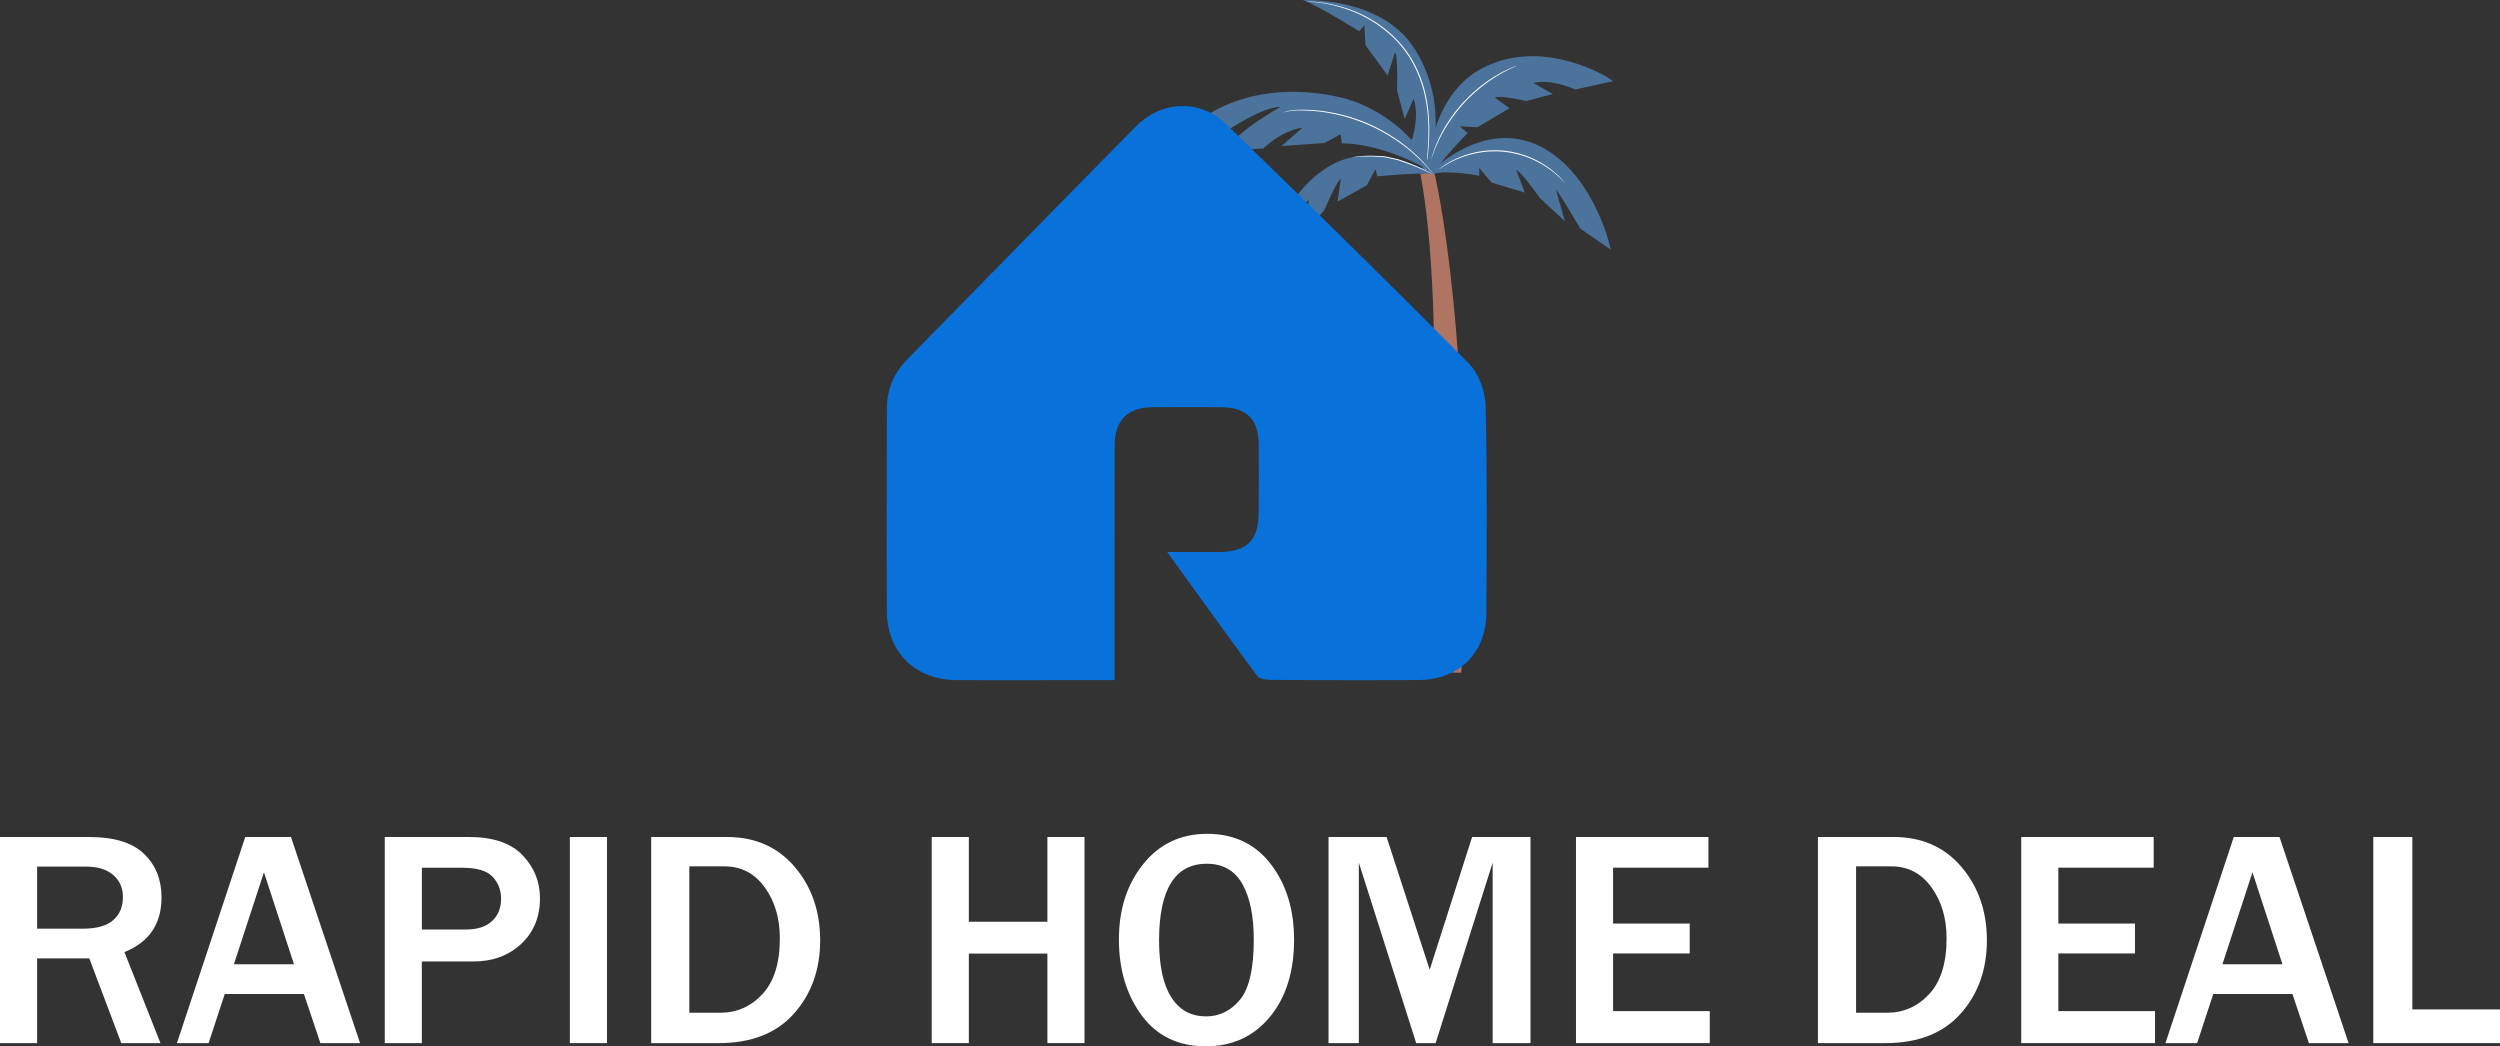
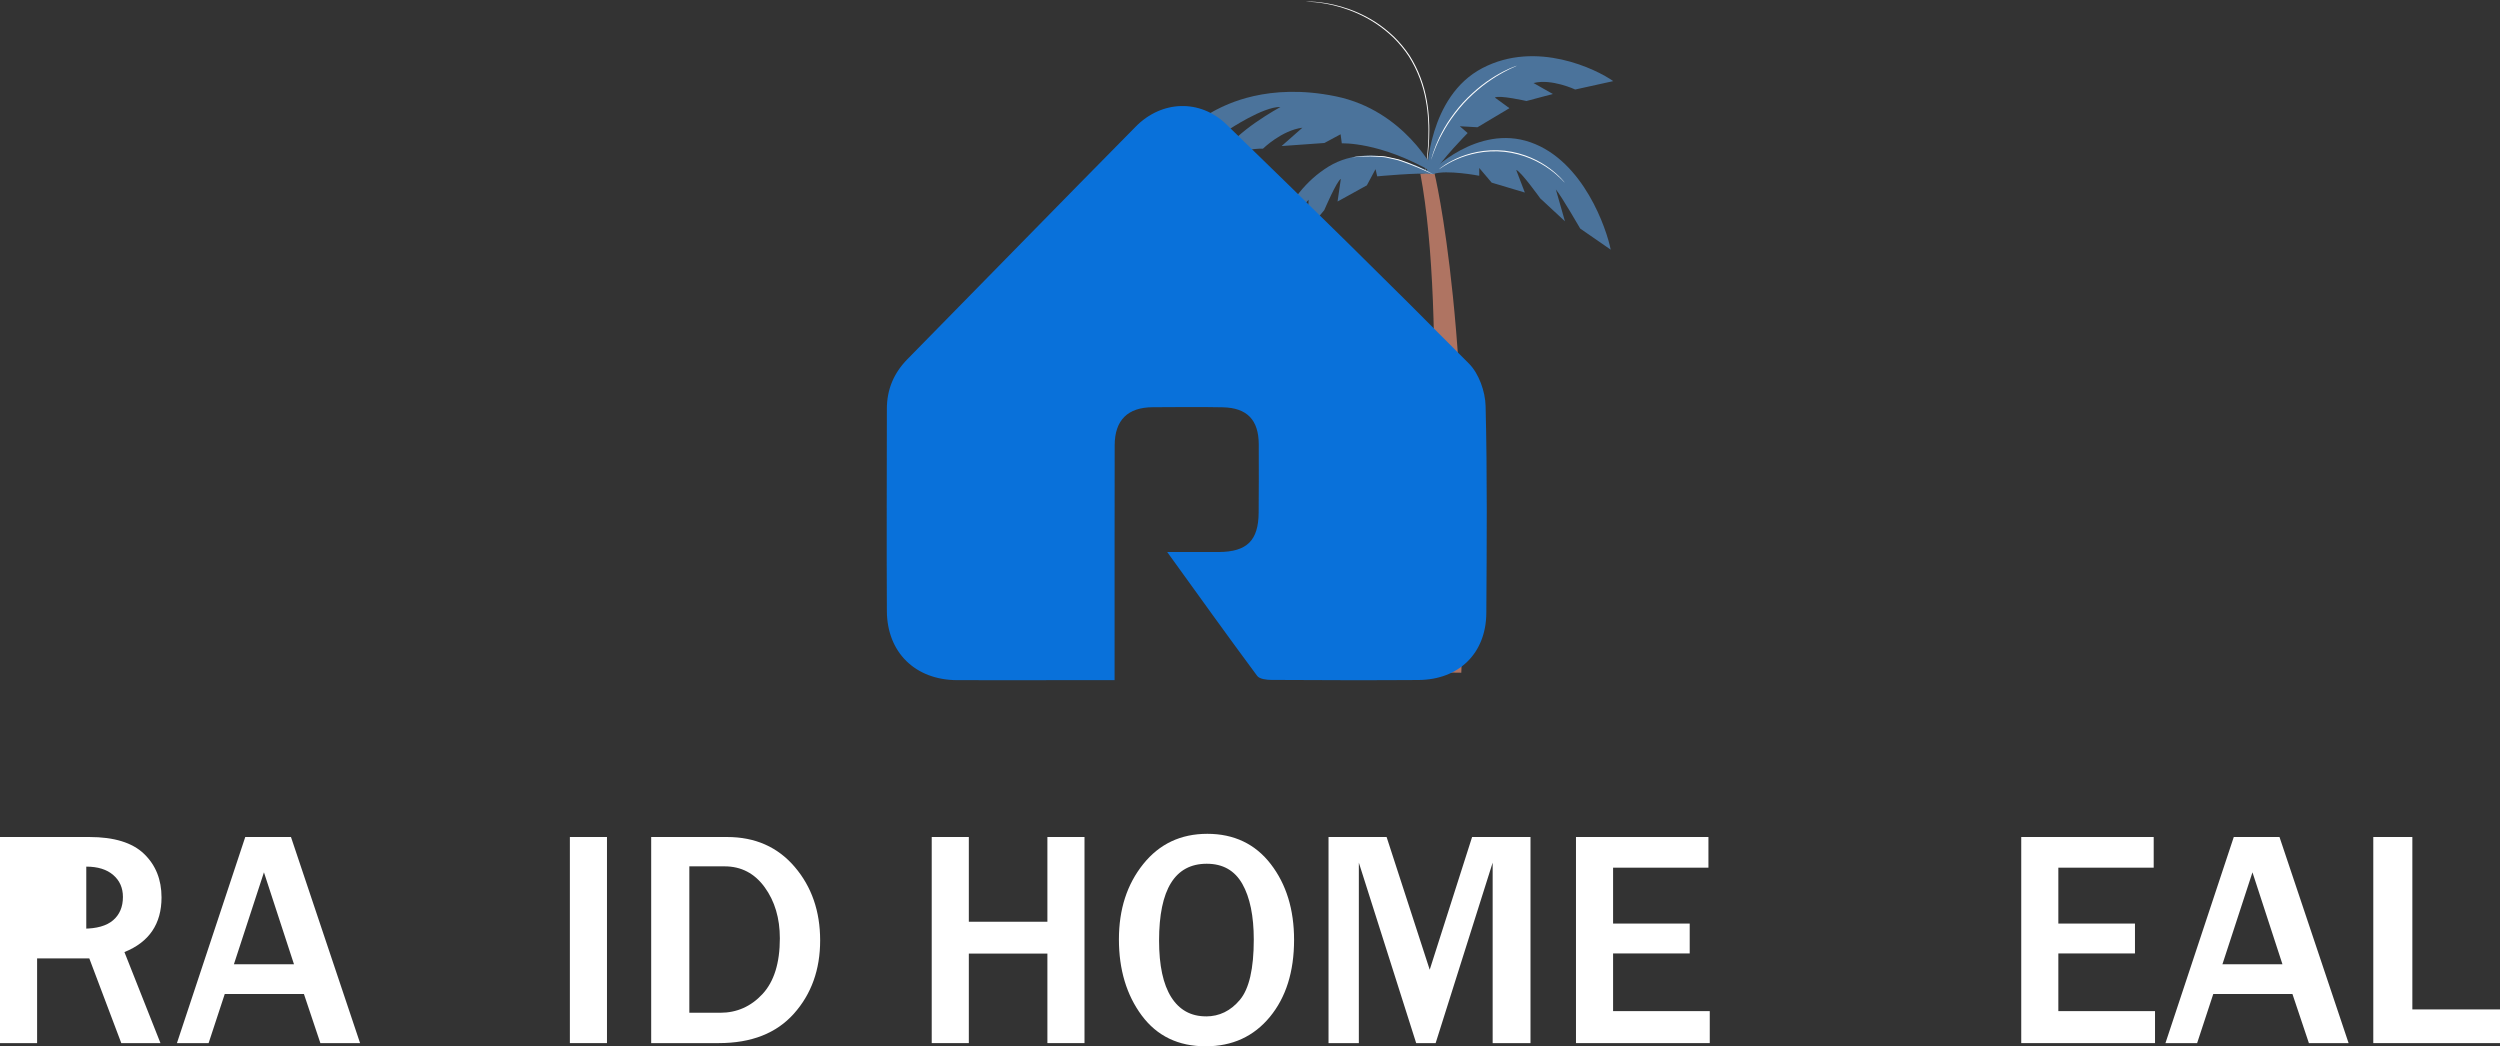
<svg xmlns="http://www.w3.org/2000/svg" width="270" height="113" viewBox="0 0 270 113" fill="none">
  <rect x="0" y="0" width="270" height="113" fill="#333333" stroke="none" />
  <g clip-path="url(#clip0_58_39565)">
-     <path d="M17.332 112.655H13.099L9.643 103.504H4.007V112.655H0V90.397H9.643C12.326 90.397 14.295 91.003 15.555 92.215C16.815 93.427 17.445 94.995 17.445 96.921C17.445 99.779 16.111 101.75 13.438 102.824L17.332 112.66V112.655ZM4.007 100.297H8.993C10.436 100.297 11.514 99.991 12.218 99.385C12.922 98.774 13.276 97.941 13.276 96.872C13.276 95.891 12.927 95.103 12.232 94.502C11.538 93.901 10.564 93.595 9.318 93.595H4.007V100.297Z" fill="white" />
+     <path d="M17.332 112.655H13.099L9.643 103.504H4.007V112.655H0V90.397H9.643C12.326 90.397 14.295 91.003 15.555 92.215C16.815 93.427 17.445 94.995 17.445 96.921C17.445 99.779 16.111 101.75 13.438 102.824L17.332 112.66V112.655ZM4.007 100.297H8.993C10.436 100.297 11.514 99.991 12.218 99.385C12.922 98.774 13.276 97.941 13.276 96.872C13.276 95.891 12.927 95.103 12.232 94.502C11.538 93.901 10.564 93.595 9.318 93.595V100.297Z" fill="white" />
    <path d="M38.883 112.655H34.6L32.824 107.353H24.273L22.53 112.655H19.109L26.488 90.397H31.425L38.888 112.655H38.883ZM31.75 104.14L28.506 94.211L25.262 104.14H31.745H31.75Z" fill="white" />
-     <path d="M45.563 112.655H41.556V90.397H50.662C53.257 90.397 55.181 91.052 56.436 92.363C57.692 93.674 58.317 95.221 58.317 97.005C58.317 99.035 57.638 100.686 56.279 101.947C54.92 103.209 53.202 103.84 51.115 103.84H45.558V112.66L45.563 112.655ZM45.563 100.39H50.303C51.544 100.39 52.484 100.085 53.138 99.479C53.793 98.873 54.118 98.059 54.118 97.049C54.118 96.138 53.818 95.354 53.212 94.699C52.612 94.048 51.519 93.718 49.944 93.718H45.563V100.39Z" fill="white" />
    <path d="M65.553 112.655H61.546V90.397H65.553V112.655Z" fill="white" />
    <path d="M70.328 112.655V90.397H78.524C81.556 90.397 83.988 91.471 85.824 93.62C87.66 95.768 88.576 98.419 88.576 101.568C88.576 104.717 87.631 107.358 85.74 109.477C83.85 111.596 81.148 112.655 77.628 112.655H70.328ZM74.448 109.378H77.786C79.578 109.378 81.099 108.703 82.349 107.358C83.599 106.008 84.224 104.002 84.224 101.341C84.224 99.168 83.678 97.325 82.585 95.822C81.492 94.319 80.05 93.566 78.258 93.566H74.448V109.383V109.378Z" fill="white" />
    <path d="M117.126 112.655H113.119V102.987H104.633V112.655H100.626V90.397H104.633V99.548H113.119V90.397H117.126V112.655Z" fill="white" />
    <path d="M130.21 113C127.257 113 124.958 111.891 123.309 109.674C121.665 107.456 120.843 104.717 120.843 101.455C120.843 98.192 121.719 95.507 123.466 93.324C125.214 91.141 127.523 90.052 130.392 90.052C133.262 90.052 135.566 91.141 137.245 93.324C138.923 95.502 139.76 98.232 139.76 101.504C139.76 104.938 138.889 107.713 137.146 109.827C135.404 111.941 133.09 113 130.215 113H130.21ZM130.245 109.772C131.687 109.772 132.913 109.176 133.912 107.979C134.911 106.781 135.408 104.613 135.408 101.474C135.408 98.922 134.995 96.916 134.173 95.463C133.346 94.009 132.066 93.285 130.328 93.285C126.897 93.285 125.18 96.054 125.18 101.583C125.18 104.268 125.618 106.303 126.489 107.688C127.365 109.073 128.615 109.767 130.245 109.767V109.772Z" fill="white" />
    <path d="M165.298 112.655H161.207V93.166L155.049 112.655H152.947L146.755 93.166V112.655H143.481V90.397H149.753L154.409 104.731L158.987 90.397H165.293V112.655H165.298Z" fill="white" />
    <path d="M184.654 112.655H170.206V90.397H184.511V93.708H174.213V99.745H182.488V102.972H174.213V109.201H184.654V112.66V112.655Z" fill="white" />
-     <path d="M196.335 112.655V90.397H204.531C207.563 90.397 209.995 91.471 211.831 93.62C213.667 95.768 214.583 98.419 214.583 101.568C214.583 104.717 213.638 107.358 211.747 109.477C209.857 111.596 207.155 112.655 203.635 112.655H196.335ZM200.455 109.378H203.793C205.584 109.378 207.105 108.703 208.356 107.358C209.606 106.008 210.231 104.002 210.231 101.341C210.231 99.168 209.685 97.325 208.592 95.822C207.499 94.314 206.057 93.566 204.265 93.566H200.455V109.383V109.378Z" fill="white" />
    <path d="M232.742 112.655H218.294V90.397H232.599V93.708H222.301V99.745H230.576V102.972H222.301V109.201H232.742V112.66V112.655Z" fill="white" />
    <path d="M253.643 112.655H249.36L247.583 107.353H239.033L237.29 112.655H233.869L241.248 90.397H246.185L253.648 112.655H253.643ZM246.505 104.14L243.266 94.211L240.022 104.14H246.505Z" fill="white" />
    <path d="M270 112.655H256.315V90.397H260.534V109.018H270V112.655Z" fill="white" />
    <path d="M153.4 18.764L154.897 18.592C154.897 18.592 159.302 36.346 157.821 72.653L153.563 72.599C154.257 63.882 156.31 34.193 153.4 18.769V18.764Z" fill="#AF7462" />
-     <path d="M140.686 0.01C140.745 0.03 140.814 0.049 140.892 0.079C142.399 0.65 146.794 3.375 146.794 3.375L147.351 2.735L147.469 4.869L149.861 8.15L150.668 5.652C151.008 6.11 150.88 9.771 150.88 9.771L151.712 12.866L152.662 10.678C153.371 12.556 152.45 15.216 152.45 15.216L153.922 18.794C154.995 16.852 156.31 10.585 152.647 5.08C148.99 -0.419 140.686 0.01 140.686 0.01Z" fill="#4B739B" />
    <path d="M141.021 0.163C141.021 0.163 141.045 0.168 141.089 0.173C141.139 0.173 141.208 0.182 141.286 0.187C141.459 0.202 141.72 0.207 142.049 0.241C142.709 0.306 143.664 0.448 144.801 0.784C145.933 1.124 147.257 1.661 148.567 2.523C149.221 2.957 149.866 3.469 150.482 4.055C151.087 4.657 151.658 5.332 152.155 6.091C153.12 7.623 153.706 9.274 153.981 10.816C154.129 11.585 154.208 12.329 154.242 13.029C154.287 13.723 154.277 14.379 154.262 14.97C154.218 16.158 154.119 17.119 154.041 17.779C154.006 18.109 153.967 18.365 153.947 18.538C153.937 18.622 153.932 18.686 153.922 18.735C153.922 18.779 153.917 18.804 153.922 18.804C153.922 18.804 153.927 18.779 153.937 18.74C153.947 18.691 153.957 18.626 153.972 18.543C153.996 18.37 154.045 18.114 154.085 17.784C154.178 17.123 154.292 16.168 154.346 14.975C154.365 14.379 154.38 13.723 154.336 13.024C154.306 12.324 154.228 11.575 154.085 10.796C153.814 9.244 153.228 7.574 152.254 6.027C151.752 5.263 151.176 4.583 150.565 3.977C149.94 3.385 149.29 2.868 148.631 2.434C147.307 1.572 145.973 1.035 144.826 0.705C143.679 0.379 142.719 0.251 142.054 0.197C141.724 0.168 141.464 0.173 141.286 0.163C141.203 0.163 141.139 0.163 141.089 0.163C141.045 0.163 141.021 0.163 141.021 0.163Z" fill="white" />
    <path d="M154.72 18.607L154.902 18.469C154.902 18.469 151.688 11.935 144.279 10.407C136.866 8.88 132.352 11.363 131.338 11.861C130.329 12.358 127.587 14.305 127.587 14.305L132.696 14.004C132.696 14.004 136.457 11.491 138.288 11.555C138.288 11.555 133.238 14.305 132.204 16.562C132.204 16.562 135.739 15.97 136.398 16.059C136.398 16.059 138.426 14.073 140.661 13.792L138.412 15.773L143.034 15.443L144.786 14.502L144.914 15.483C144.914 15.483 149.039 15.285 154.72 18.602V18.607Z" fill="#4B739B" />
    <path d="M154.838 18.814C154.784 18.804 154.72 18.794 154.651 18.784C153.248 18.621 148.739 19.045 148.739 19.045L148.557 18.267L147.621 20.016L144.456 21.765L144.811 19.316C144.363 19.558 143.019 22.697 143.019 22.697L141.148 24.948L141.33 21.568C140.036 22.849 139.642 26.619 139.642 26.619L137.018 29.413C136.944 27.314 138.456 21.066 143.491 17.986C148.527 14.906 154.843 18.809 154.843 18.809L154.838 18.814Z" fill="#4B739B" />
    <path d="M154.828 18.789C155.557 17.35 158.505 14.369 158.505 14.369L157.658 13.635L159.568 13.743L163.019 11.683L161.444 10.535C161.936 10.245 164.855 10.91 164.855 10.91L167.705 10.151L165.623 8.968C167.563 8.466 170.122 9.668 170.122 9.668L174.233 8.761C172.416 7.485 165.948 4.297 160.095 7.357C154.237 10.412 154.114 18.7 154.114 18.7" fill="#4B739B" />
    <path d="M154.444 18.631C154.494 18.607 154.754 18.814 154.823 18.789C156.192 18.301 159.756 18.981 159.756 18.981V18.139L161.1 19.725L164.683 20.795L163.748 18.351C164.255 18.498 166.347 21.425 166.347 21.425L169.015 23.899L168.03 20.455C168.7 21.282 170.664 24.687 170.664 24.687L173.957 26.964C173.529 24.786 171.053 17.375 165.284 15.364C159.515 13.354 154.454 18.626 154.454 18.626L154.444 18.631Z" fill="#4B739B" />
-     <path d="M138.633 12.156C138.633 12.156 138.697 12.137 138.81 12.102C138.928 12.068 139.101 12.023 139.332 11.989C139.558 11.954 139.844 11.93 140.174 11.925C140.503 11.915 140.878 11.94 141.291 11.95C142.945 12.018 145.234 12.408 147.572 13.393C148.739 13.881 149.792 14.482 150.703 15.088C150.816 15.162 150.929 15.241 151.043 15.315C151.151 15.389 151.254 15.473 151.363 15.552C151.569 15.709 151.776 15.852 151.963 16.005C152.332 16.32 152.692 16.601 152.987 16.892C153.14 17.035 153.282 17.168 153.42 17.296C153.548 17.429 153.671 17.557 153.784 17.675C154.016 17.912 154.213 18.119 154.355 18.296C154.503 18.469 154.621 18.602 154.705 18.7C154.784 18.794 154.828 18.838 154.833 18.838C154.833 18.838 154.798 18.784 154.72 18.686C154.636 18.582 154.528 18.444 154.385 18.267C154.242 18.079 154.05 17.872 153.824 17.631C153.711 17.508 153.592 17.38 153.464 17.242C153.327 17.114 153.184 16.976 153.036 16.828C152.741 16.532 152.386 16.246 152.012 15.926C151.82 15.773 151.618 15.626 151.412 15.463C151.308 15.384 151.205 15.3 151.092 15.226C150.979 15.152 150.865 15.074 150.752 15C149.841 14.384 148.783 13.778 147.607 13.285C145.259 12.294 142.95 11.91 141.286 11.861C140.868 11.861 140.494 11.836 140.164 11.856C139.834 11.866 139.548 11.9 139.317 11.94C139.086 11.984 138.913 12.033 138.795 12.078C138.736 12.097 138.692 12.117 138.667 12.127C138.638 12.142 138.623 12.147 138.623 12.147L138.633 12.156Z" fill="white" />
    <path d="M146.031 16.99C146.031 16.99 146.159 16.99 146.391 16.966C146.622 16.946 146.952 16.916 147.36 16.907C147.769 16.892 148.261 16.897 148.803 16.931C148.94 16.941 149.078 16.946 149.221 16.956C149.364 16.966 149.502 16.976 149.649 17.005C149.94 17.059 150.235 17.133 150.545 17.202C150.855 17.256 151.141 17.35 151.421 17.449C151.702 17.547 151.968 17.646 152.224 17.744C152.731 17.936 153.184 18.129 153.563 18.291C153.927 18.454 154.227 18.587 154.454 18.691C154.665 18.784 154.779 18.838 154.783 18.833C154.783 18.833 154.759 18.814 154.705 18.784C154.651 18.755 154.572 18.71 154.473 18.656C154.272 18.548 153.971 18.4 153.597 18.222C153.223 18.05 152.77 17.853 152.263 17.651C152.007 17.552 151.741 17.449 151.461 17.35C151.18 17.252 150.88 17.153 150.57 17.099C150.265 17.035 149.964 16.961 149.669 16.907C149.521 16.877 149.369 16.867 149.231 16.862C149.088 16.857 148.95 16.848 148.812 16.843C148.266 16.818 147.774 16.823 147.36 16.843C146.947 16.867 146.617 16.907 146.386 16.936C146.272 16.951 146.184 16.966 146.125 16.981C146.066 16.99 146.036 17 146.036 17.005L146.031 16.99Z" fill="white" />
    <path d="M154.548 17.266C154.548 17.266 154.572 17.222 154.602 17.133C154.636 17.035 154.686 16.902 154.74 16.744C154.769 16.655 154.804 16.562 154.838 16.463C154.878 16.36 154.922 16.251 154.971 16.133C155.07 15.896 155.168 15.626 155.311 15.335C155.38 15.187 155.449 15.039 155.527 14.881C155.601 14.724 155.695 14.566 155.783 14.399C155.956 14.063 156.172 13.723 156.394 13.359C156.857 12.649 157.418 11.9 158.072 11.171C158.737 10.451 159.431 9.826 160.096 9.298C160.435 9.047 160.755 8.796 161.075 8.594C161.233 8.49 161.38 8.387 161.533 8.293C161.686 8.204 161.828 8.121 161.966 8.037C162.237 7.869 162.503 7.746 162.729 7.623C162.842 7.564 162.946 7.51 163.044 7.46C163.143 7.416 163.231 7.377 163.315 7.337C163.467 7.268 163.595 7.209 163.689 7.165C163.773 7.125 163.817 7.101 163.817 7.096C163.817 7.096 163.768 7.106 163.679 7.14C163.581 7.18 163.453 7.229 163.295 7.293C163.211 7.327 163.118 7.367 163.02 7.406C162.921 7.451 162.813 7.505 162.7 7.559C162.473 7.672 162.202 7.791 161.927 7.958C161.784 8.037 161.641 8.121 161.489 8.209C161.336 8.298 161.188 8.402 161.026 8.505C160.701 8.702 160.381 8.949 160.036 9.205C159.362 9.732 158.663 10.358 157.994 11.082C157.334 11.816 156.773 12.57 156.31 13.29C156.089 13.654 155.872 13.999 155.705 14.339C155.616 14.507 155.527 14.669 155.454 14.827C155.38 14.99 155.311 15.143 155.247 15.29C155.109 15.581 155.011 15.857 154.922 16.099C154.878 16.217 154.833 16.33 154.799 16.434C154.769 16.537 154.74 16.631 154.71 16.719C154.661 16.882 154.622 17.015 154.592 17.119C154.568 17.212 154.553 17.256 154.558 17.261L154.548 17.266Z" fill="white" />
    <path d="M169.01 19.75C169.01 19.75 168.981 19.706 168.917 19.627C168.848 19.553 168.759 19.434 168.626 19.297C168.365 19.016 167.962 18.636 167.415 18.222C166.869 17.808 166.17 17.38 165.338 17.025C164.506 16.665 163.541 16.394 162.498 16.276C161.459 16.168 160.455 16.232 159.564 16.404C158.673 16.576 157.9 16.848 157.28 17.133C156.66 17.419 156.182 17.705 155.872 17.927C155.71 18.03 155.596 18.129 155.518 18.188C155.439 18.247 155.399 18.282 155.399 18.286C155.399 18.286 155.449 18.262 155.532 18.208C155.616 18.153 155.734 18.065 155.897 17.966C156.217 17.759 156.694 17.483 157.314 17.212C157.935 16.936 158.702 16.68 159.584 16.512C160.465 16.345 161.454 16.291 162.483 16.394C163.512 16.508 164.467 16.779 165.294 17.123C166.121 17.473 166.82 17.887 167.366 18.286C167.912 18.686 168.321 19.055 168.592 19.326C168.73 19.454 168.828 19.568 168.897 19.637C168.966 19.71 169.005 19.745 169.01 19.74V19.75Z" fill="white" />
    <path d="M126.051 59.619C128.177 59.619 129.905 59.629 131.638 59.619C134.68 59.595 135.916 58.373 135.935 55.352C135.955 52.888 135.955 50.419 135.945 47.956C135.93 45.359 134.685 44.048 132.081 43.989C129.561 43.935 127.04 43.969 124.515 43.979C121.798 43.989 120.39 45.368 120.385 48.093C120.365 55.785 120.38 63.473 120.375 71.165C120.375 71.855 120.375 72.544 120.375 73.456C118.574 73.456 116.949 73.456 115.325 73.456C111.337 73.456 107.35 73.471 103.363 73.456C98.859 73.436 95.807 70.475 95.782 65.996C95.743 58.717 95.777 51.439 95.782 44.156C95.782 42.057 96.531 40.288 98.007 38.785C106.233 30.418 114.419 22.017 122.664 13.669C125.47 10.826 129.605 10.678 132.465 13.447C141.266 21.982 150.024 30.566 158.653 39.273C159.721 40.352 160.405 42.279 160.444 43.836C160.632 51.287 160.568 58.747 160.523 66.198C160.499 70.554 157.57 73.412 153.179 73.441C147.902 73.476 142.625 73.461 137.343 73.431C136.807 73.431 136.029 73.343 135.773 72.993C132.573 68.681 129.447 64.31 126.056 59.614L126.051 59.619Z" fill="#0971DA" />
  </g>
  <defs>
    <clipPath id="clip0_58_39565">
      <rect width="270" height="113" fill="white" />
    </clipPath>
  </defs>
</svg>